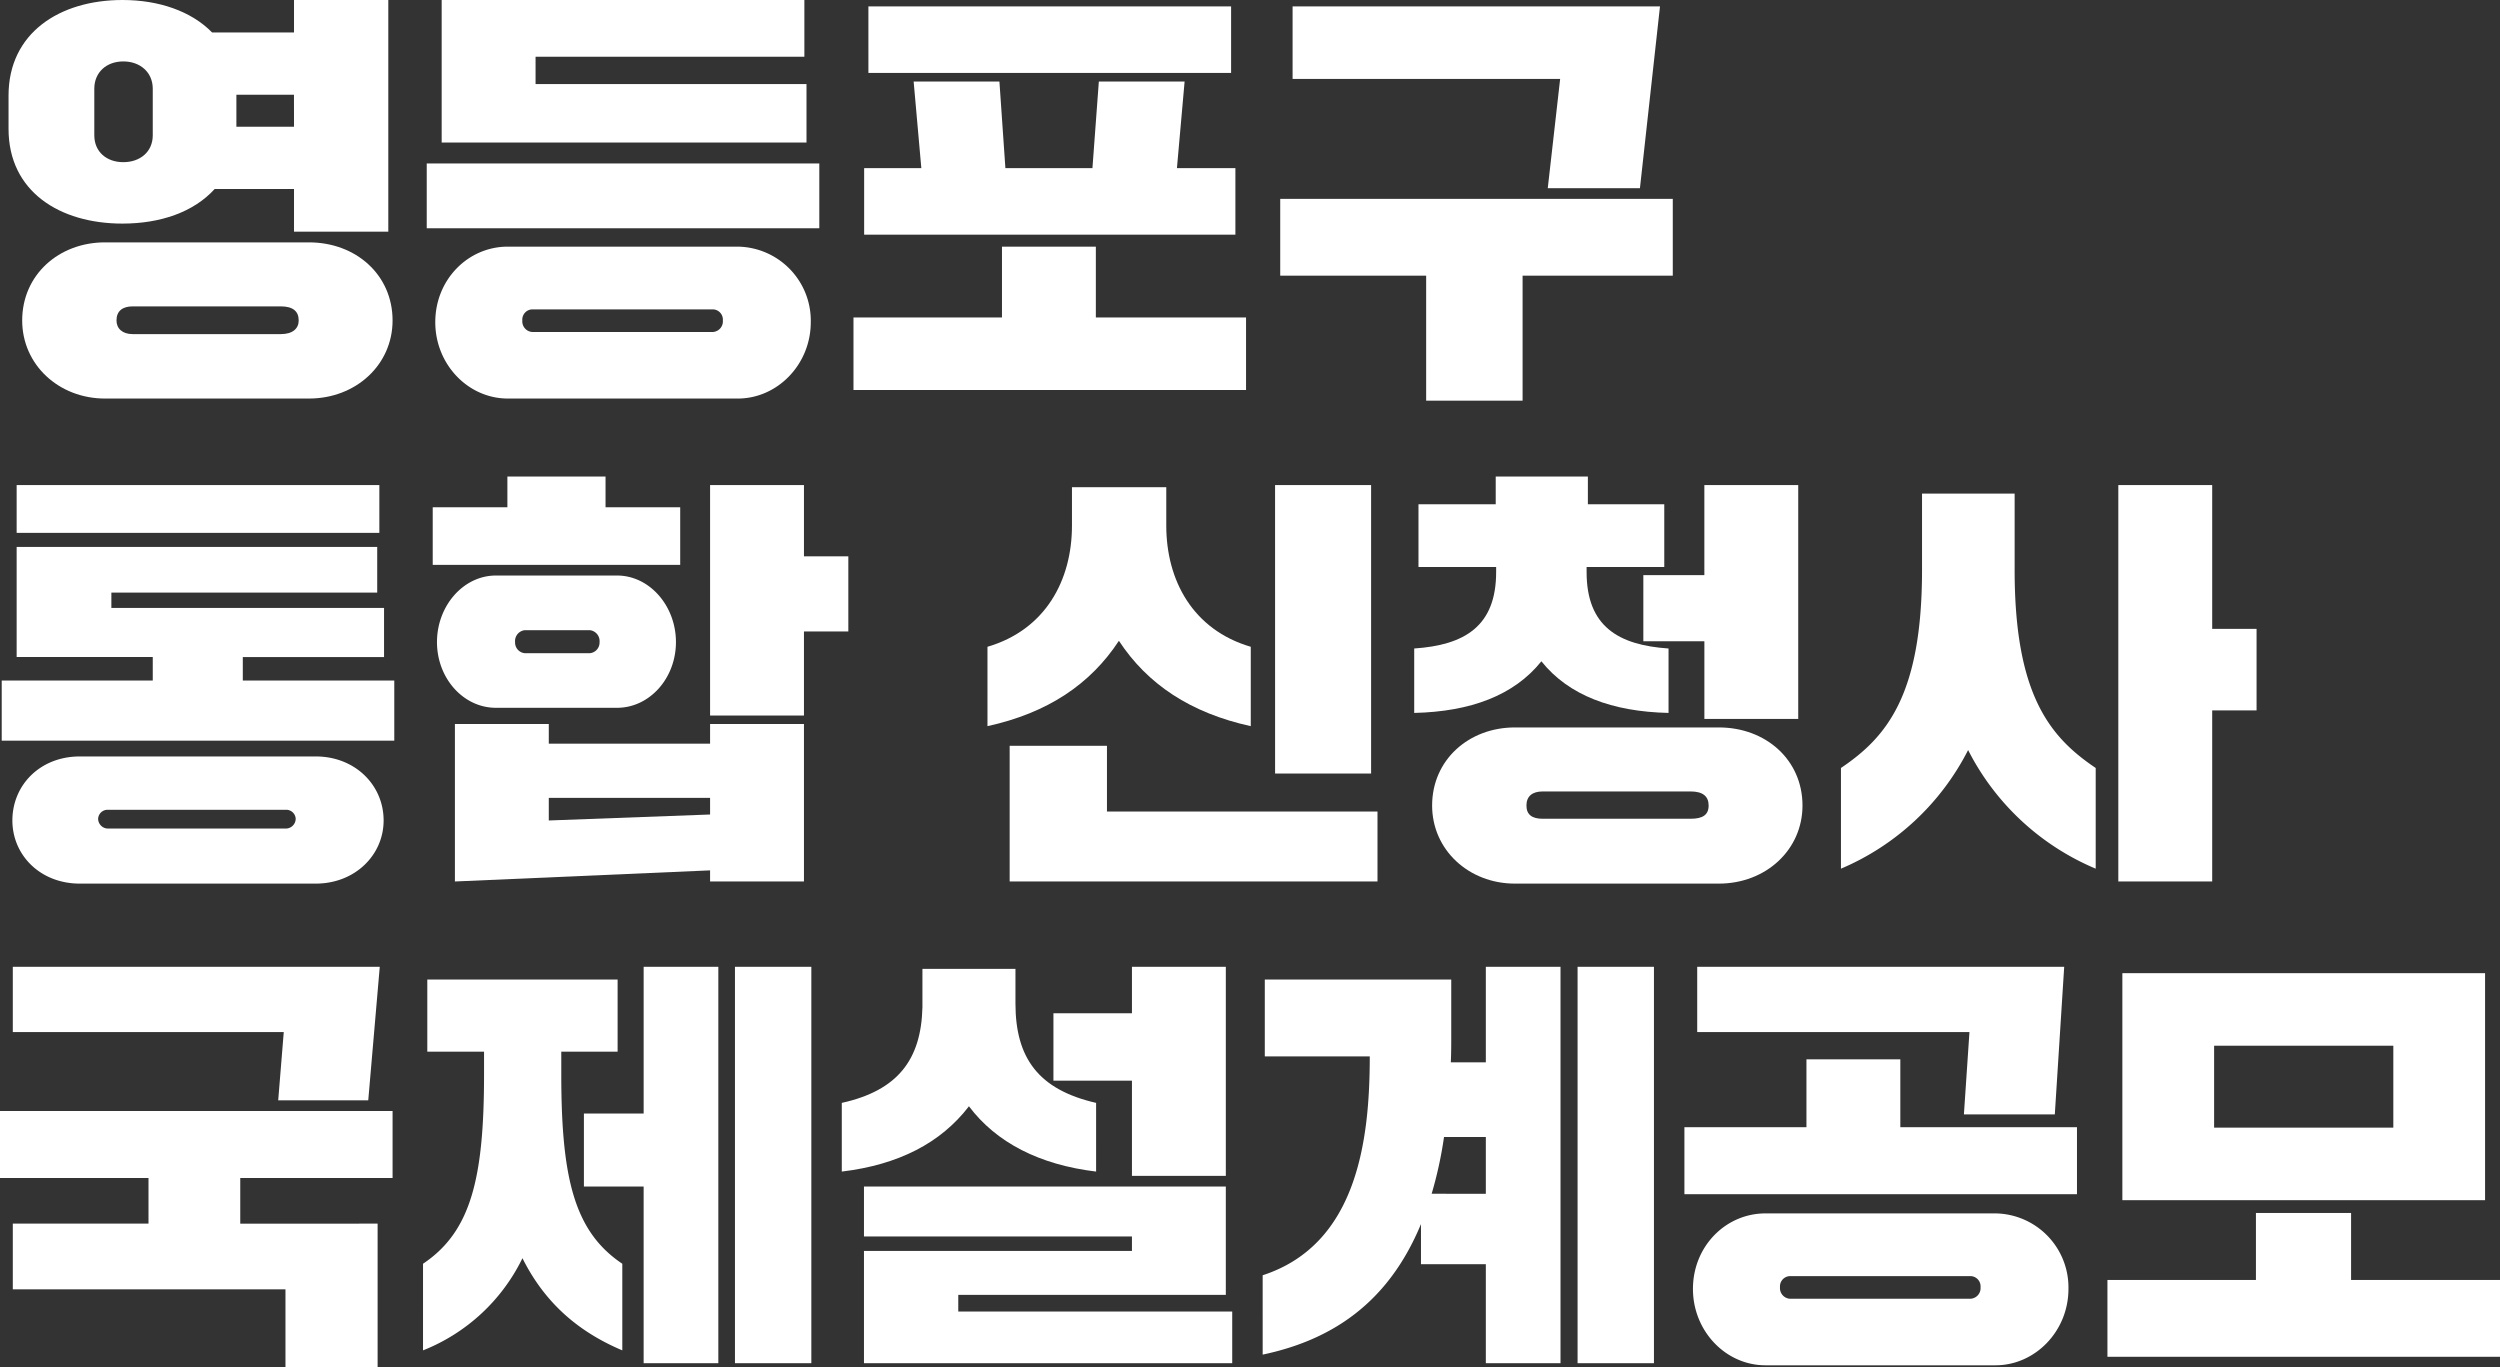
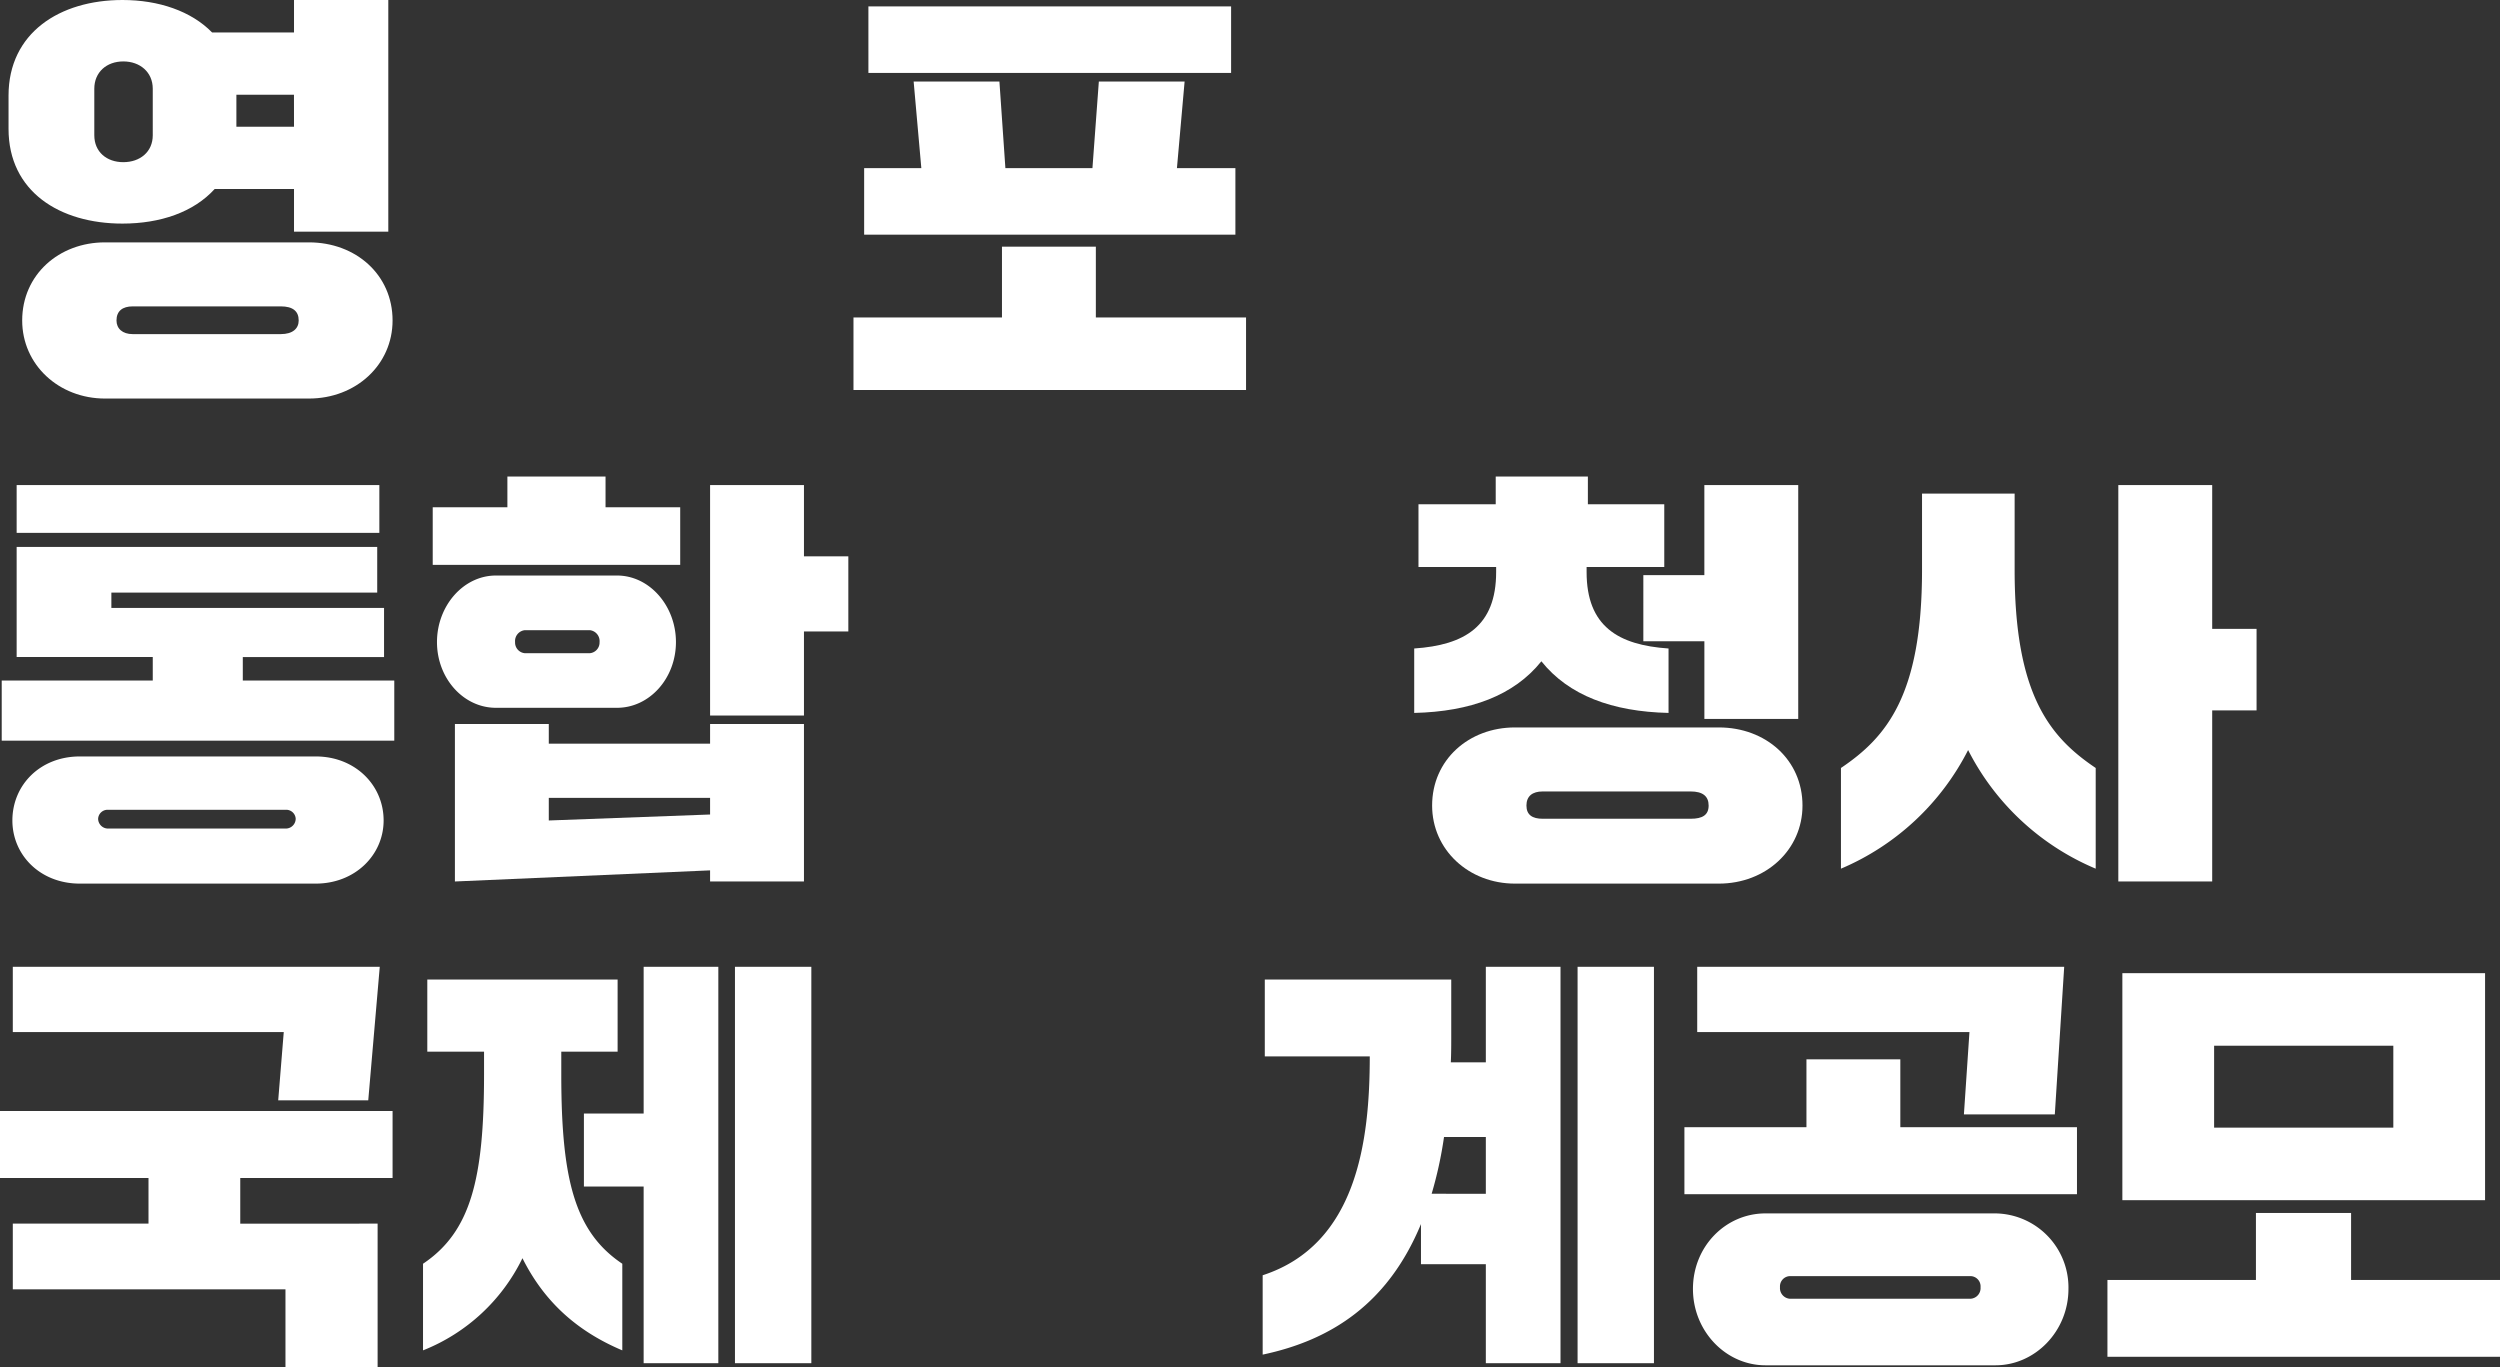
<svg xmlns="http://www.w3.org/2000/svg" id="그룹_377" data-name="그룹 377" width="529.64" height="289.699" viewBox="0 0 529.64 289.699">
  <rect x="0" y="0" width="529.64" height="289.699" fill="#333333" stroke="none" />
  <defs>
    <clipPath id="clip-path">
      <rect id="사각형_185" data-name="사각형 185" width="529.64" height="289.699" fill="none" />
    </clipPath>
  </defs>
  <g id="그룹_376" data-name="그룹 376" clip-path="url(#clip-path)">
    <path id="패스_730" data-name="패스 730" d="M1.908,27.3V20.249C1.908,6.961,12.755,0,26.044,0,33.727,0,40.6,2.351,45.027,6.871H62.386V0H82.364V49.087H62.386v-9.04H45.571C41.142,44.93,34.09,47.37,26.044,47.37,12.755,47.37,1.908,40.59,1.908,27.3M65.549,51.347c9.944,0,17.718,6.871,17.718,16.544,0,9.4-7.774,16.544-17.718,16.544H22.337C12.575,84.434,4.8,77.292,4.8,67.891c0-9.673,7.774-16.544,17.537-16.544ZM20.078,28.657c0,3.525,2.62,5.7,6.147,5.7s6.237-2.17,6.237-5.7V18.8c0-3.525-2.712-5.786-6.237-5.786s-6.147,2.261-6.147,5.786Zm39.5,42.127c2.532,0,3.8-1.175,3.8-2.893q0-2.983-3.8-2.983H28.214c-2.17,0-3.435.995-3.435,2.983,0,1.718,1.265,2.893,3.435,2.893Zm2.8-50.715H50.18v6.78H62.386Z" transform="translate(-0.099 0)" fill="#fff" />
-     <path id="패스_731" data-name="패스 731" d="M95.344,34.624h83.168V48.365H95.344Zm17.177,17.628h48.725a15.691,15.691,0,0,1,15.459,16c0,8.95-7.052,16.182-15.459,16.182H112.521c-8.409,0-15.368-7.232-15.368-16.182,0-9.04,6.959-16,15.368-16M98.508,30.194V0h76.84V12.023H118.4V17.81h57.4V30.194ZM156,70.332a2.259,2.259,0,0,0,2.078-2.441A2.175,2.175,0,0,0,156,65.541H117.673a2.175,2.175,0,0,0-2.078,2.351,2.259,2.259,0,0,0,2.078,2.441Z" transform="translate(-4.937 0)" fill="#fff" />
    <path id="패스_732" data-name="패스 732" d="M190.689,82.7V67.332h31.459V52.326h19.888V67.332h31.82V82.7Zm2.26-32.905v-14.1h12.114l-1.628-18.351h18.172l1.265,18.351h18.442l1.356-18.351h18.17l-1.626,18.351H271.6v14.1Zm.9-48.365h76.841v14.1H193.852Z" transform="translate(-9.874 -0.074)" fill="#fff" />
-     <path id="패스_733" data-name="패스 733" d="M316.951,84.961V58.473H286.034V42.2H369.2V58.473H337.381V84.961Zm25.764-45.02L345.337,16.8H288.655V1.43H366.49l-4.248,38.511Z" transform="translate(-14.811 -0.074)" fill="#fff" />
    <path id="패스_734" data-name="패스 734" d="M51.459,149.78H83.551v12.747H.383V149.78h32v-4.972H3.547V121.485H79.935v9.673H23.615v3.254H81.382v10.4H51.459Zm15.459,16.091c8.316,0,14.374,6.057,14.374,13.56,0,7.322-6.058,13.379-14.374,13.379H16.926c-8.406,0-14.282-6.057-14.282-13.379,0-7.5,5.876-13.56,14.282-13.56ZM80.387,118.5H3.547V108.377h76.84Zm-19.8,62.647a2.1,2.1,0,0,0,2.078-2.079,2.013,2.013,0,0,0-2.078-1.9h-37.7a2.013,2.013,0,0,0-2.079,1.9,2.1,2.1,0,0,0,2.079,2.079Z" transform="translate(-0.02 -5.612)" fill="#fff" />
    <path id="패스_735" data-name="패스 735" d="M96.681,125.182v-12.2H112.5v-6.51h20.793v6.51h15.819v12.2Zm13.379,2.26h25.674c6.871,0,12.475,6.419,12.475,14.1s-5.6,13.922-12.475,13.922H110.06c-6.871,0-12.476-6.237-12.476-13.922s5.6-14.1,12.476-14.1m-8.679,64.818V158.9H121.27v4.158h34.171V158.9H175.33v33.357H155.441v-2.351ZM129.948,143.9a2.273,2.273,0,0,0,2.079-2.351,2.33,2.33,0,0,0-2.079-2.531H116.207a2.329,2.329,0,0,0-2.078,2.531,2.271,2.271,0,0,0,2.078,2.351Zm-8.678,35.437,34.171-1.266v-3.525H121.27Zm34.171-22.239V108.277H175.33v15.1h9.4v15.911h-9.4v17.809Z" transform="translate(-5.006 -5.513)" fill="#fff" />
-     <path id="패스_736" data-name="패스 736" d="M220.626,142.638c12.3-3.616,17.9-14.1,17.9-25.673v-8.137h19.98v8.137c0,11.571,5.6,22.058,17.9,25.673v16.815c-12.748-2.8-21.878-8.859-27.934-18.081-6.058,9.221-15.1,15.279-27.845,18.081Zm4.7,49.721V163.611H245.94v13.922h57.313v14.826Zm56.229-83.983H301.9v61.111h-20.34Z" transform="translate(-11.424 -5.612)" fill="#fff" />
    <path id="패스_737" data-name="패스 737" d="M315.97,142.9c10.668-.723,17.357-4.7,17.357-16.182v-1.085H316.875V112.345h16.363V106.47h19.525v5.875h16.184v13.289H352.493v1.085c0,11.481,6.691,15.459,17.358,16.182v13.651c-11.935-.272-21.155-3.708-26.939-10.94-5.787,7.232-15.007,10.667-26.942,10.94ZM337.3,159.625h43.213c9.943,0,17.717,6.87,17.717,16.544,0,9.4-7.774,16.543-17.717,16.543H337.3c-9.764,0-17.535-7.141-17.535-16.543,0-9.674,7.772-16.544,17.535-16.544m37.245,19.346c2.532,0,3.8-.814,3.8-2.8s-1.266-2.983-3.8-2.983H343.182c-2.17,0-3.436.994-3.436,2.983s1.266,2.8,3.436,2.8Zm-10.033-37.606V127.353h12.927V108.277h19.888v49.54H377.444V141.365Z" transform="translate(-16.361 -5.513)" fill="#fff" />
    <path id="패스_738" data-name="패스 738" d="M411.316,168.312c9.673-6.509,17.176-15.459,17.176-41.945V110.184H448.11v16.182c0,26.487,7.5,35.437,17.175,41.945v21.335a53.613,53.613,0,0,1-27.03-25.132,53.784,53.784,0,0,1-26.939,25.132Zm58.76,24.047V108.377h19.889v30.465h9.4v17.266h-9.4v36.25Z" transform="translate(-21.298 -5.612)" fill="#fff" />
    <path id="패스_739" data-name="패스 739" d="M83.169,260.745H50.9v9.673H80v30.465H60.478V284.34H2.713V270.418H31.46v-9.673H0V246.552H83.169ZM58.941,244.293l1.175-14.464H2.713V216H80.456l-2.44,28.3Z" transform="translate(0 -11.184)" fill="#fff" />
    <path id="패스_740" data-name="패스 740" d="M94.514,278.916c10.125-6.78,12.928-17.99,12.928-40.138v-4.79H95.42V218.71h40.318v15.278H123.805v4.79c0,22.149,2.8,33.358,12.927,40.138v18.352c-9.4-3.978-16.454-10.125-21.154-19.527a39.679,39.679,0,0,1-21.065,19.527ZM128.6,262.554V247.095h12.655V216h15.821V299.98H141.252V262.554ZM160.6,216H176.78V299.98H160.6Z" transform="translate(-4.894 -11.184)" fill="#fff" />
-     <path id="패스_741" data-name="패스 741" d="M188.076,244.836c11.841-2.622,16.814-9.13,17.084-20.25v-8.137h19.708v7.323c0,11.571,4.881,18.261,17.086,21.064V259.39c-12.022-1.447-21.153-6.147-26.939-13.832-5.967,7.774-14.915,12.385-26.939,13.832Zm4.7,55.144V276.205h56.771v-3.074H192.776V262.555h76.66v22.961H212.754v3.525h58.037V299.98Zm40.138-59.845V225.852h16.633V216h19.889v44.3H249.547V240.135Z" transform="translate(-9.738 -11.184)" fill="#fff" />
    <path id="패스_742" data-name="패스 742" d="M329.391,236.247V216h15.82V299.98h-15.82V279.007H315.65v-8.5c-6.96,16.814-18.983,24.588-33.538,27.662V281.357c19.978-6.509,22.69-28.476,22.69-46.375H282.563V218.71h39.5v11.751c0,1.989,0,3.888-.09,5.786Zm0,27.844V252.067h-8.86a84.846,84.846,0,0,1-2.62,12.023ZM348.827,216h16.181V299.98H348.827Z" transform="translate(-14.608 -11.184)" fill="#fff" />
    <path id="패스_743" data-name="패스 743" d="M376.339,264.181V249.988h25.855V235.615h19.889v14.373h37.424v14.193Zm17.177,4.069h48.725a15.691,15.691,0,0,1,15.459,16c0,8.95-7.052,16.182-15.459,16.182H393.516c-8.409,0-15.368-7.232-15.368-16.182,0-9.04,6.959-16,15.368-16m-14.464-38.42V216H456.8l-1.989,31.278H435.553l1.174-17.446ZM437,286.329a2.259,2.259,0,0,0,2.078-2.441A2.175,2.175,0,0,0,437,281.538H398.668a2.175,2.175,0,0,0-2.078,2.351,2.259,2.259,0,0,0,2.078,2.441Z" transform="translate(-19.487 -11.184)" fill="#fff" />
    <path id="패스_744" data-name="패스 744" d="M470.853,298.7V282.426h31.459V268.233h20.159v14.193h31.549V298.7Zm3.162-81.27h76.841v48.093H474.015Zm19.438,32.725h37.968V232.8H493.453Z" transform="translate(-24.38 -11.258)" fill="#fff" />
  </g>
</svg>